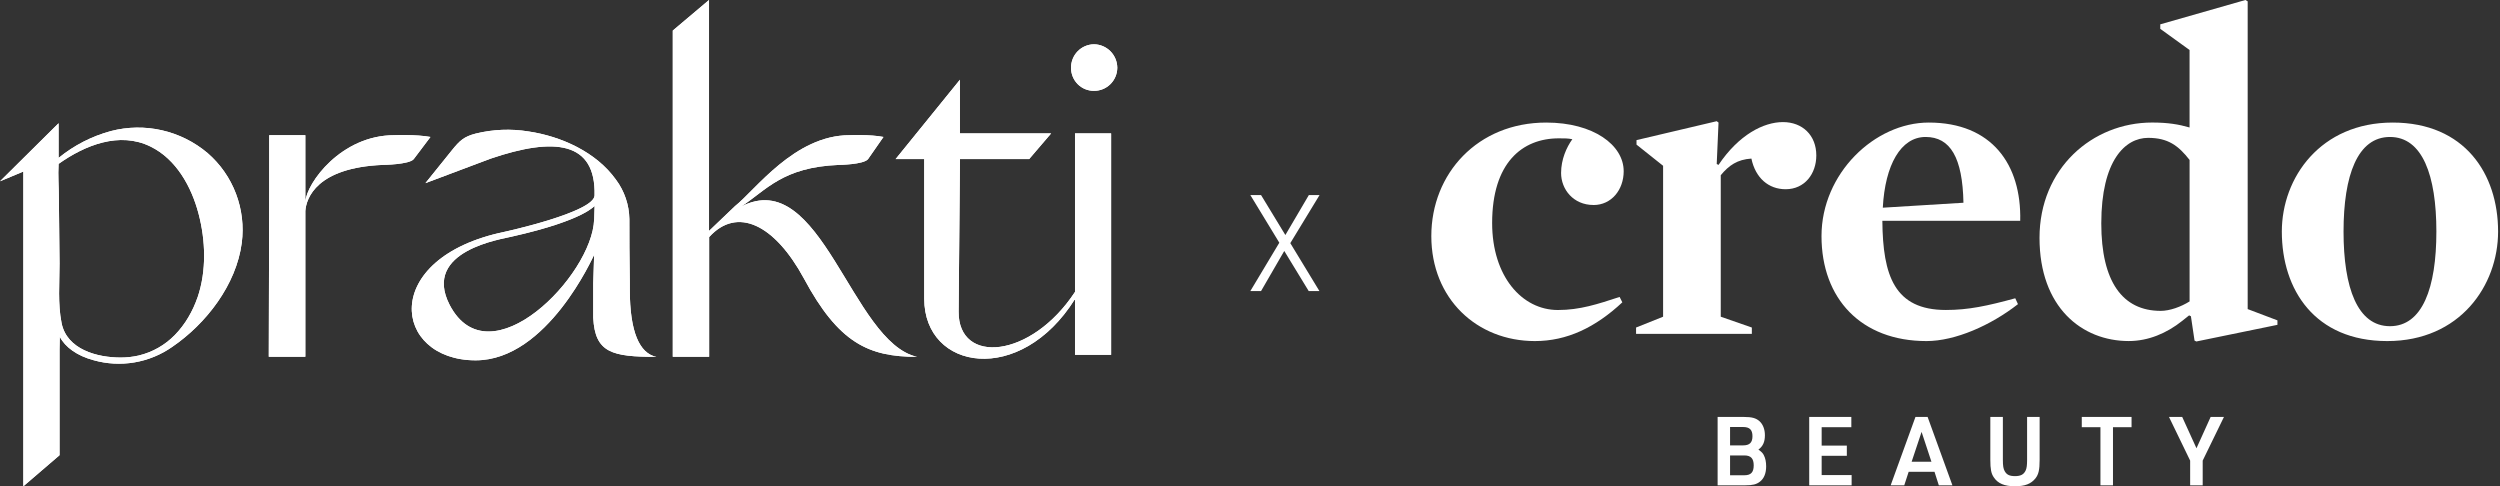
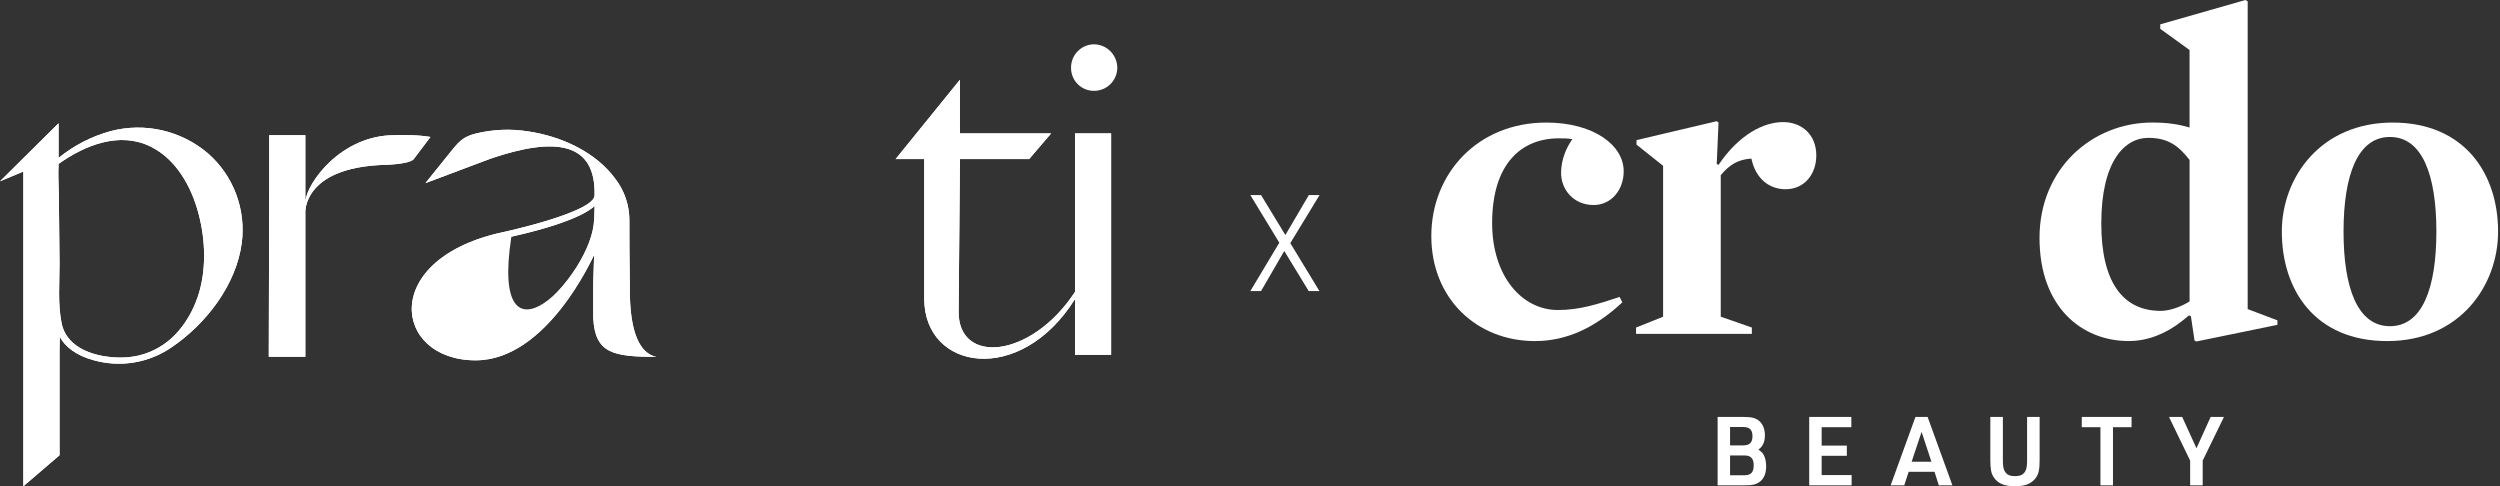
<svg xmlns="http://www.w3.org/2000/svg" fill="none" viewBox="0 0 910 177" height="177" width="910">
  <rect x="0" y="0" width="910" height="177" fill="#333333" stroke="none" />
  <path fill="white" d="M97.992 69.223V49.211H111.143V73.415C111.625 66.636 124.135 49.211 143.531 49.211C143.531 49.211 151.549 48.894 156.681 49.855L150.593 57.923C148.988 59.906 139.364 60.025 139.364 60.025C115.309 61.016 111.458 72.127 111.143 76.805V129.842H97.835L97.992 69.223Z" />
-   <path fill="white" d="M398.194 33.064C400.426 33.085 402.575 32.214 404.169 30.641C405.763 29.069 406.671 26.924 406.695 24.679C406.679 22.415 405.779 20.248 404.188 18.648C402.597 17.047 400.443 16.141 398.194 16.125C395.962 16.148 393.83 17.063 392.268 18.666C390.705 20.27 389.839 22.433 389.86 24.679C389.852 25.782 390.063 26.876 390.479 27.897C390.895 28.918 391.508 29.845 392.284 30.625C393.059 31.406 393.981 32.023 394.995 32.442C396.01 32.86 397.097 33.072 398.194 33.064Z" />
  <path fill="white" d="M391.298 106.26C375.35 130.563 348.764 132.863 348.941 113.417L349.424 57.912H374.602L382.6 48.565H349.404V29.03L325.99 57.912H336.422V108.738C336.422 134.925 371.43 140.624 391.298 108.847V129.156H404.449V48.565H391.298V106.26Z" />
-   <path fill="white" d="M244.891 11.131L258.081 0V84.06L267.538 75.03C274.915 69.222 289.208 49.211 309.234 49.211C309.234 49.211 316.77 48.894 321.577 49.855L315.962 57.923C314.366 59.905 305.383 60.024 305.383 60.024C284.855 60.827 278.925 69.222 269.783 75.189C298.97 60.024 309.875 124.558 333.811 129.891C316.179 129.891 305.245 124.885 292.607 101.326C282.018 81.8 268.385 74.991 258.13 86.29V129.841H244.891V11.131Z" />
  <path fill="white" d="M229.092 79.709C229.092 85.517 229.092 93.744 229.249 103.1V105.36C229.249 120.852 232.785 128.593 238.873 129.891C222.837 129.891 216.582 128.434 215.941 115.688V103.081L216.266 92.753C215.941 93.238 199.264 131.16 173.131 131.16C142.979 131.16 137.847 93.883 183.711 84.368C183.711 84.368 216.266 77.271 216.424 71.136C216.907 51.451 201.835 49.836 178.579 57.745L154.849 66.666L164.502 54.682C167.32 51.194 168.866 49.727 173.181 48.617C179.458 47.073 185.979 46.81 192.359 47.844C204.298 49.628 216.985 55.327 224.206 65.397C227.293 69.53 229.003 74.54 229.092 79.709ZM216.286 79.868L216.444 75.031C216.444 74.545 213.715 79.987 186.134 86.162C183.248 86.964 153.421 91.117 163.685 111.01C178.096 138.603 215.626 100.365 216.266 79.868H216.286Z" />
  <path fill="white" d="M75.582 55.732C70.776 51.669 65.074 48.821 58.952 47.425C52.83 46.028 46.465 46.124 40.387 47.703C33.421 49.581 26.927 52.915 21.326 57.486V44.859L0 65.99L8.501 62.442V176.999L21.671 165.7V127.125L21.76 122.575C23.73 126.381 28.074 129.513 34.043 131.109C38.877 132.481 43.953 132.757 48.906 131.919C53.859 131.081 58.566 129.149 62.688 126.262C75.07 117.808 86.004 103.664 88.004 88.42C88.787 82.362 88.062 76.204 85.894 70.498C83.726 64.792 80.183 59.718 75.582 55.732ZM71.898 108.263C71.028 110.794 69.902 113.228 68.539 115.528C67.174 117.842 65.541 119.985 63.673 121.911C60.067 125.618 55.49 128.219 50.474 129.414C48.328 129.906 46.134 130.152 43.933 130.148C35.442 130.148 24.34 127.263 22.41 117.57C21.011 110.572 21.671 103.079 21.671 95.893L21.434 72.353C21.434 68.161 21.07 63.849 21.326 59.657C30.901 52.848 43.509 47.763 54.818 53.363C64.166 57.952 69.672 67.963 72.253 77.706C74.834 87.449 75.238 98.53 71.908 108.273L71.898 108.263Z" />
  <path fill="white" d="M97.992 69.223V49.211H111.143V73.415C111.625 66.636 124.135 49.211 143.531 49.211C143.531 49.211 151.549 48.894 156.681 49.855L150.593 57.923C148.988 59.906 139.364 60.025 139.364 60.025C115.309 61.016 111.458 72.127 111.143 76.805V129.842H97.835L97.992 69.223Z" />
  <path fill="white" d="M398.194 33.064C400.426 33.085 402.575 32.214 404.169 30.641C405.763 29.069 406.671 26.924 406.695 24.679C406.679 22.415 405.779 20.248 404.188 18.648C402.597 17.047 400.443 16.141 398.194 16.125C395.962 16.148 393.83 17.063 392.268 18.666C390.705 20.27 389.839 22.433 389.86 24.679C389.852 25.782 390.063 26.876 390.479 27.897C390.895 28.918 391.508 29.845 392.284 30.625C393.059 31.406 393.981 32.023 394.995 32.442C396.01 32.86 397.097 33.072 398.194 33.064Z" />
  <path fill="white" d="M391.298 106.26C375.35 130.563 348.764 132.863 348.941 113.417L349.424 57.912H374.602L382.6 48.565H349.404V29.03L325.99 57.912H336.422V108.738C336.422 134.925 371.43 140.624 391.298 108.847V129.156H404.449V48.565H391.298V106.26Z" />
-   <path fill="white" d="M244.891 11.131L258.081 0V84.06L267.538 75.03C274.915 69.222 289.208 49.211 309.234 49.211C309.234 49.211 316.77 48.894 321.577 49.855L315.962 57.923C314.366 59.905 305.383 60.024 305.383 60.024C284.855 60.827 278.925 69.222 269.783 75.189C298.97 60.024 309.875 124.558 333.811 129.891C316.179 129.891 305.245 124.885 292.607 101.326C282.018 81.8 268.385 74.991 258.13 86.29V129.841H244.891V11.131Z" />
-   <path fill="white" d="M229.092 79.709C229.092 85.517 229.092 93.744 229.249 103.1V105.36C229.249 120.852 232.785 128.593 238.873 129.891C222.837 129.891 216.582 128.434 215.941 115.688V103.081L216.266 92.753C215.941 93.238 199.264 131.16 173.131 131.16C142.979 131.16 137.847 93.883 183.711 84.368C183.711 84.368 216.266 77.271 216.424 71.136C216.907 51.451 201.835 49.836 178.579 57.745L154.849 66.666L164.502 54.682C167.32 51.194 168.866 49.727 173.181 48.617C179.458 47.073 185.979 46.81 192.359 47.844C204.298 49.628 216.985 55.327 224.206 65.397C227.293 69.53 229.003 74.54 229.092 79.709ZM216.286 79.868L216.444 75.031C216.444 74.545 213.715 79.987 186.134 86.162C183.248 86.964 153.421 91.117 163.685 111.01C178.096 138.603 215.626 100.365 216.266 79.868H216.286Z" />
+   <path fill="white" d="M229.092 79.709C229.092 85.517 229.092 93.744 229.249 103.1V105.36C229.249 120.852 232.785 128.593 238.873 129.891C222.837 129.891 216.582 128.434 215.941 115.688V103.081L216.266 92.753C215.941 93.238 199.264 131.16 173.131 131.16C142.979 131.16 137.847 93.883 183.711 84.368C183.711 84.368 216.266 77.271 216.424 71.136C216.907 51.451 201.835 49.836 178.579 57.745L154.849 66.666L164.502 54.682C167.32 51.194 168.866 49.727 173.181 48.617C179.458 47.073 185.979 46.81 192.359 47.844C204.298 49.628 216.985 55.327 224.206 65.397C227.293 69.53 229.003 74.54 229.092 79.709ZM216.286 79.868L216.444 75.031C216.444 74.545 213.715 79.987 186.134 86.162C178.096 138.603 215.626 100.365 216.266 79.868H216.286Z" />
  <path fill="white" d="M75.582 55.732C70.776 51.669 65.074 48.821 58.952 47.425C52.83 46.028 46.465 46.124 40.387 47.703C33.421 49.581 26.927 52.915 21.326 57.486V44.859L0 65.99L8.501 62.442V176.999L21.671 165.7V127.125L21.76 122.575C23.73 126.381 28.074 129.513 34.043 131.109C38.877 132.481 43.953 132.757 48.906 131.919C53.859 131.081 58.566 129.149 62.688 126.262C75.07 117.808 86.004 103.664 88.004 88.42C88.787 82.362 88.062 76.204 85.894 70.498C83.726 64.792 80.183 59.718 75.582 55.732ZM71.898 108.263C71.028 110.794 69.902 113.228 68.539 115.528C67.174 117.842 65.541 119.985 63.673 121.911C60.067 125.618 55.49 128.219 50.474 129.414C48.328 129.906 46.134 130.152 43.933 130.148C35.442 130.148 24.34 127.263 22.41 117.57C21.011 110.572 21.671 103.079 21.671 95.893L21.434 72.353C21.434 68.161 21.07 63.849 21.326 59.657C30.901 52.848 43.509 47.763 54.818 53.363C64.166 57.952 69.672 67.963 72.253 77.706C74.834 87.449 75.238 98.53 71.908 108.273L71.898 108.263Z" />
  <path fill="white" d="M469.671 88.5L480.271 105.95H476.371L467.471 91.35L459.021 105.95H455.121L465.671 88.35L455.121 71H459.021L467.871 85.55L476.421 71H480.321L469.671 88.5Z" />
  <path fill="white" d="M580.038 74.618C572.659 74.618 568.235 68.878 568.235 62.976C568.235 58.056 570.199 53.632 572.335 50.676C570.695 50.353 569.713 50.353 567.415 50.353C553.971 50.353 543.139 59.372 543.139 81.188C543.139 100.543 553.961 112.843 567.081 112.843C575.119 112.843 581.516 110.707 589.544 108.085L590.526 110.049C580.686 119.231 570.351 124.15 558.709 124.15C537.562 124.15 521 108.733 521 85.935C521 63.138 537.896 44.613 562.819 44.613C580.038 44.613 591.022 52.812 591.022 62.328C591.022 69.05 586.598 74.628 580.038 74.628V74.618Z" />
  <path fill="white" d="M649.97 68.878C643.735 68.878 638.987 64.778 637.509 57.722C632.427 58.046 629.309 60.182 626.353 63.786V115.282L637.671 119.22V121.518H595.528V119.22L605.368 115.282V60.344L595.69 52.64V51L624.885 44.117L625.544 44.612L624.885 59.696L625.544 60.02C632.923 49.036 641.943 44.44 648.998 44.44C656.055 44.44 661.137 49.198 661.137 56.578C661.137 63.3 656.875 68.878 649.98 68.878H649.97Z" />
-   <path fill="white" d="M685.177 80.357C685.34 100.361 689.601 112.832 708.298 112.832C716.499 112.832 723.383 111.355 733.556 108.571L734.538 110.707C724.698 118.41 711.741 124.15 701.243 124.15C677.463 124.15 663.028 108.733 663.028 85.935C663.028 63.138 682.384 44.612 702.063 44.612C725.022 44.612 735.844 59.868 735.358 80.368H685.177V80.357ZM714.697 73.797C714.373 57.398 709.939 49.856 700.919 49.856C691.899 49.856 686.159 60.02 685.34 75.599L714.697 73.797Z" />
  <path fill="white" d="M828.988 116.599V118.239L799.468 124.302L798.811 123.978L797.494 115.121L796.836 114.797L794.376 116.761C788.636 121.356 781.915 124.14 774.859 124.14C757.801 124.14 742.383 111.841 742.383 86.584C742.383 61.326 761.577 44.603 783.383 44.603C789.122 44.603 793.061 45.261 796.999 46.405V18.201L786.339 10.498V8.858L817.336 0L818.155 0.496V112.509L828.978 116.609L828.988 116.599ZM786.511 113.157C789.79 113.157 793.89 111.679 797.009 109.715V58.218C792.909 52.974 789.133 50.181 781.924 50.181C773.563 50.181 764.868 58.38 764.868 81.34C764.868 102.497 772.572 113.157 786.511 113.157Z" />
  <path fill="white" d="M868.965 124.15C842.564 124.15 830.587 105.453 830.587 84.296C830.587 64.616 844.689 44.613 870.929 44.613C897.168 44.613 909.305 63.31 909.305 84.296C909.305 103.975 895.366 124.15 868.965 124.15ZM869.947 49.856C858.143 49.856 853.05 63.796 853.05 84.296C853.05 104.795 858.133 118.735 869.947 118.735C881.76 118.735 886.842 104.795 886.842 84.296C886.842 63.796 881.76 49.856 869.947 49.856Z" />
  <path fill="white" d="M625.213 176.652V151.77H634.796C637.688 151.77 639.187 152.188 640.441 153.303C641.696 154.419 642.427 156.266 642.427 158.426C642.427 160.865 641.696 162.468 640.058 163.653C640.162 163.723 640.267 163.827 640.406 163.897C641.347 164.629 641.661 164.977 642.009 165.64C642.602 166.755 642.88 168.149 642.88 169.752C642.88 172.261 642.114 174.177 640.615 175.327C639.361 176.303 637.967 176.652 635.284 176.652H625.213ZM629.743 162.12H634.482C636.852 162.12 637.897 161.109 637.897 158.775C637.897 156.44 636.852 155.429 634.482 155.429H629.743V162.12ZM629.743 172.992H634.97C637.34 172.992 638.35 171.912 638.35 169.403C638.35 166.894 637.305 165.779 634.97 165.779H629.743V172.992ZM658.553 176.652V151.77H673.886V155.499H663.083V162.19H672.248V165.918H663.083V172.923H673.991V176.652H658.553ZM704.161 171.738H694.753L693.149 176.652H688.201L697.227 151.77H701.652L710.678 176.652H705.73L704.161 171.738ZM703.046 168.079L699.457 157.206L695.833 168.079H703.046ZM724.48 151.77H729.045V167.382C729.045 169.577 729.22 170.623 729.707 171.494C730.439 172.818 731.485 173.306 733.471 173.306C735.562 173.306 736.677 172.714 737.374 171.18C737.722 170.379 737.862 169.333 737.862 167.382V151.77H742.427V167.382C742.427 171.041 742.044 172.679 740.894 174.142C739.291 176.129 737.06 177 733.471 177C729.603 177 727.198 175.989 725.7 173.689C724.794 172.33 724.48 170.762 724.48 167.382V151.77ZM764.56 176.652V155.499H757.765V151.77H775.886V155.499H769.125V176.652H764.56ZM797.215 176.652V167.661L789.514 151.77H794.323L799.515 163.165L804.673 151.77H809.517L801.78 167.661V176.652H797.215Z" />
</svg>